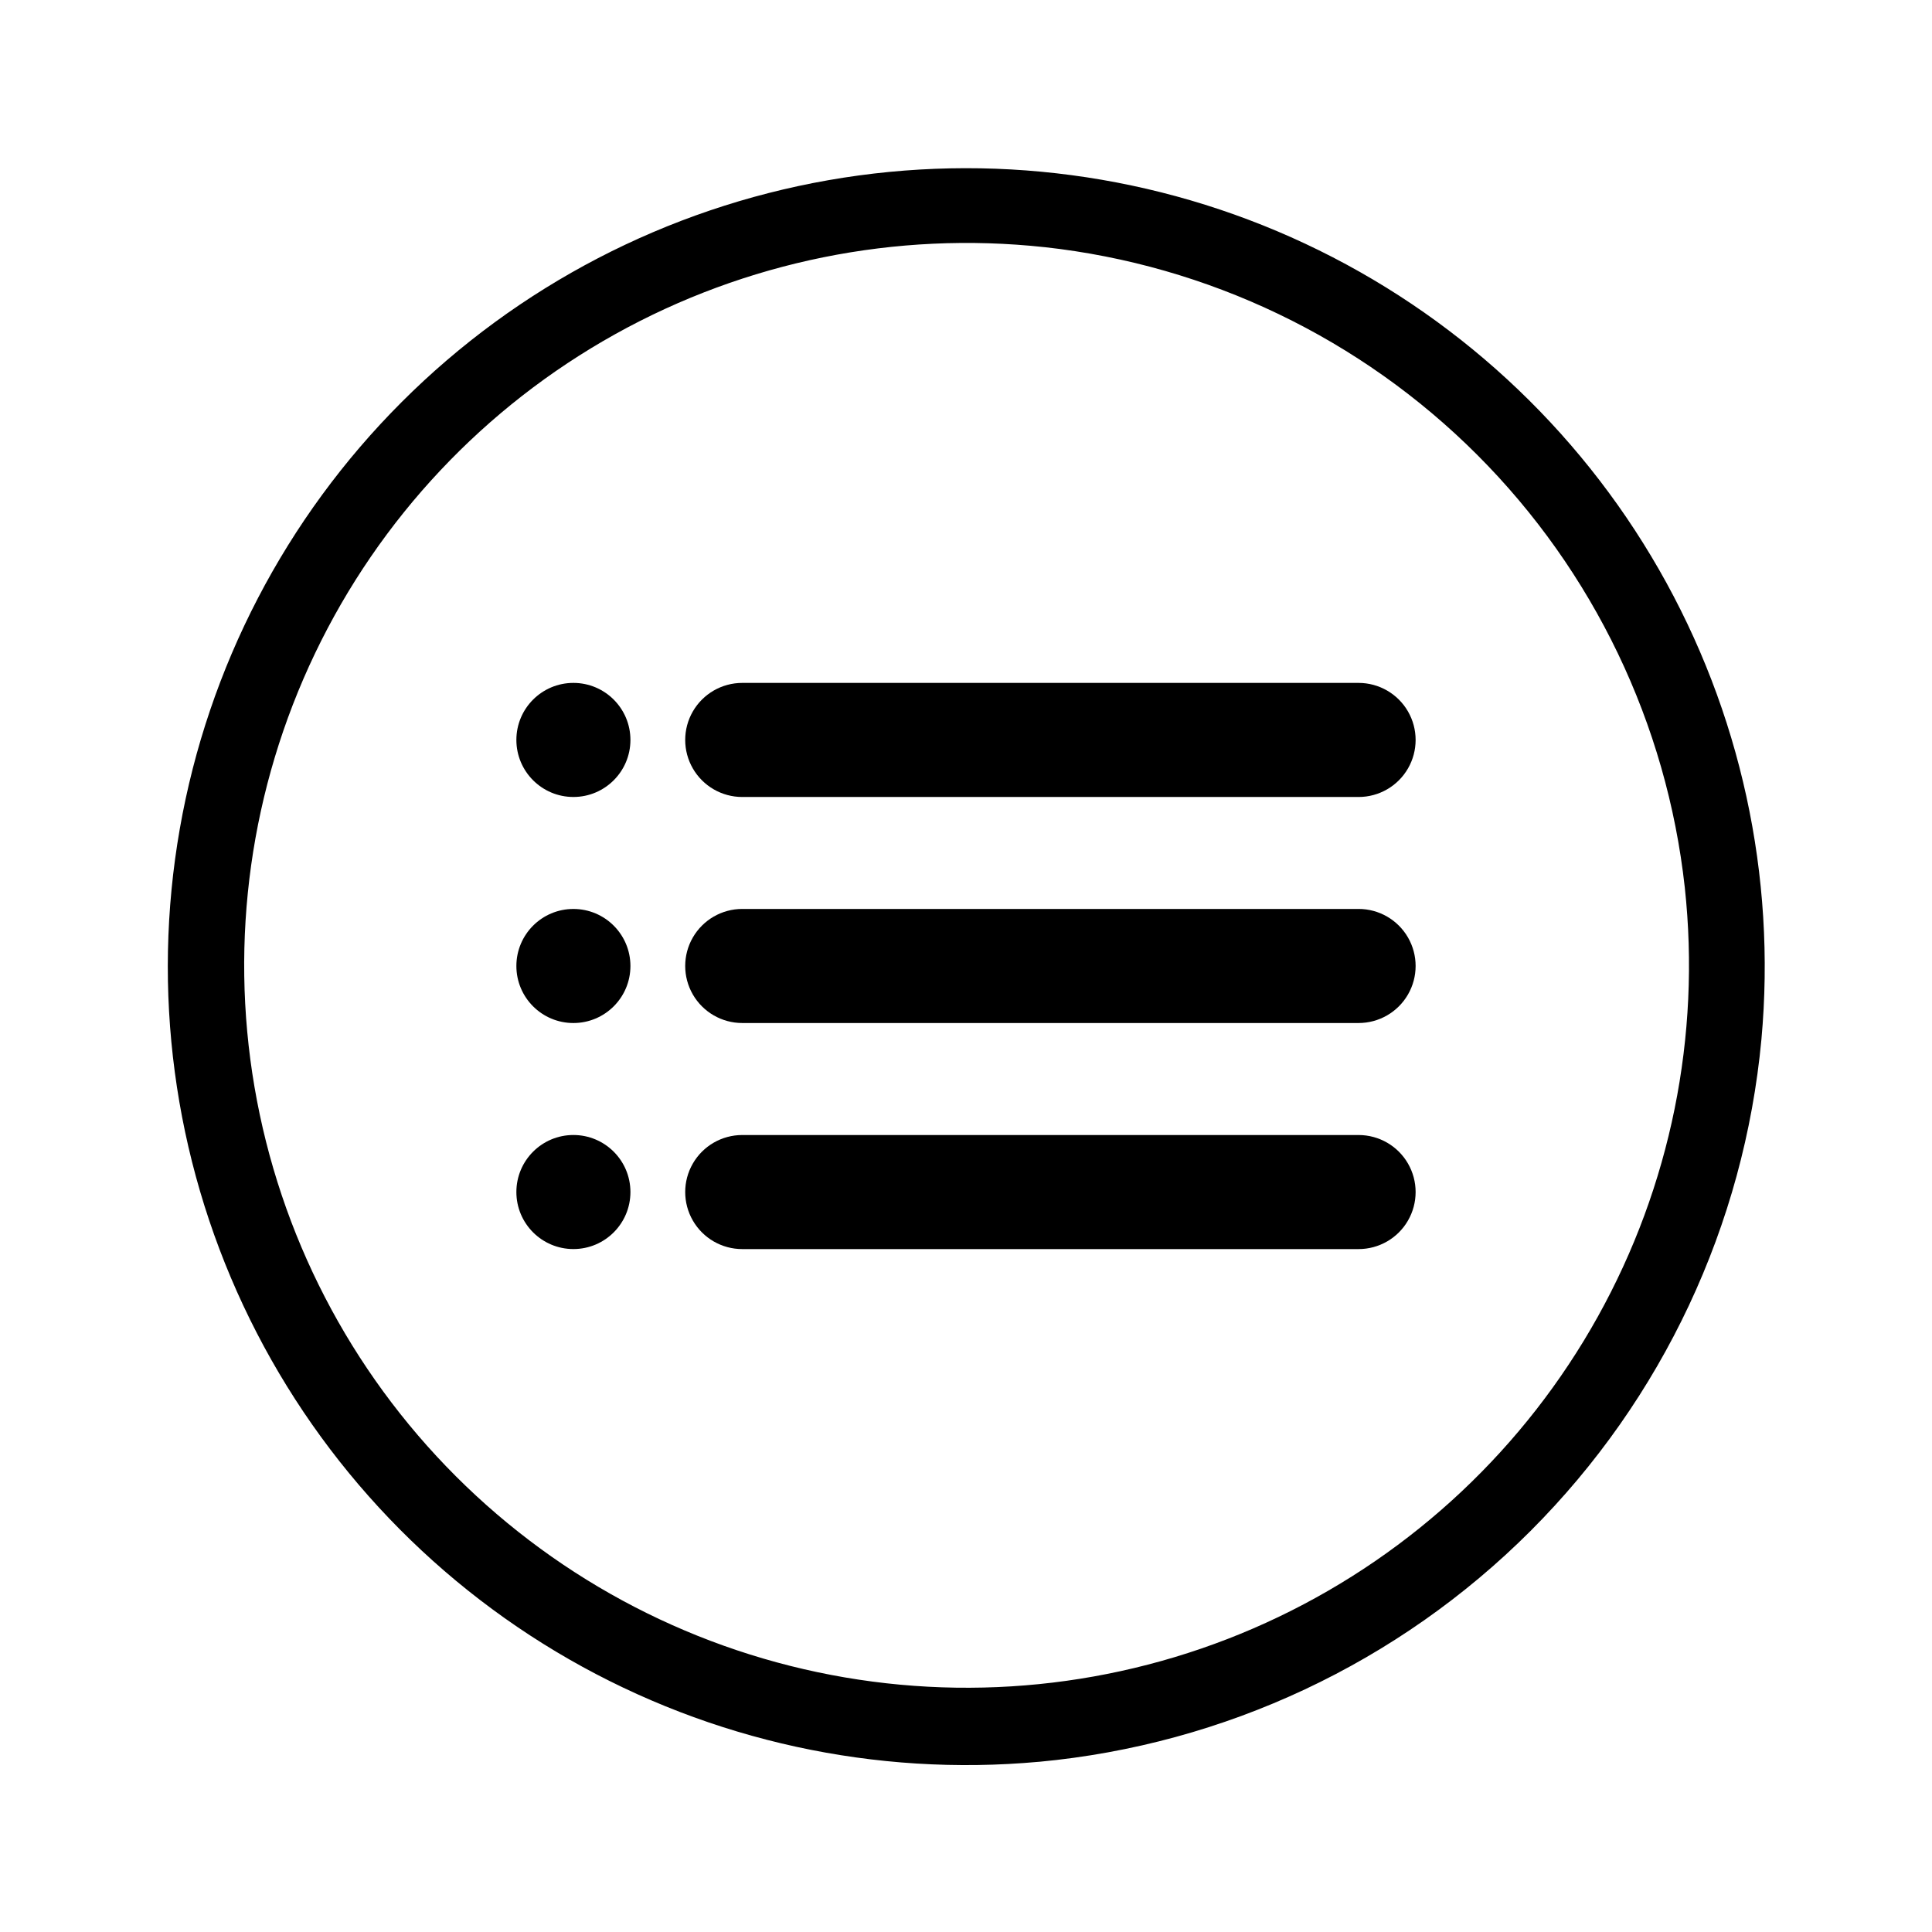
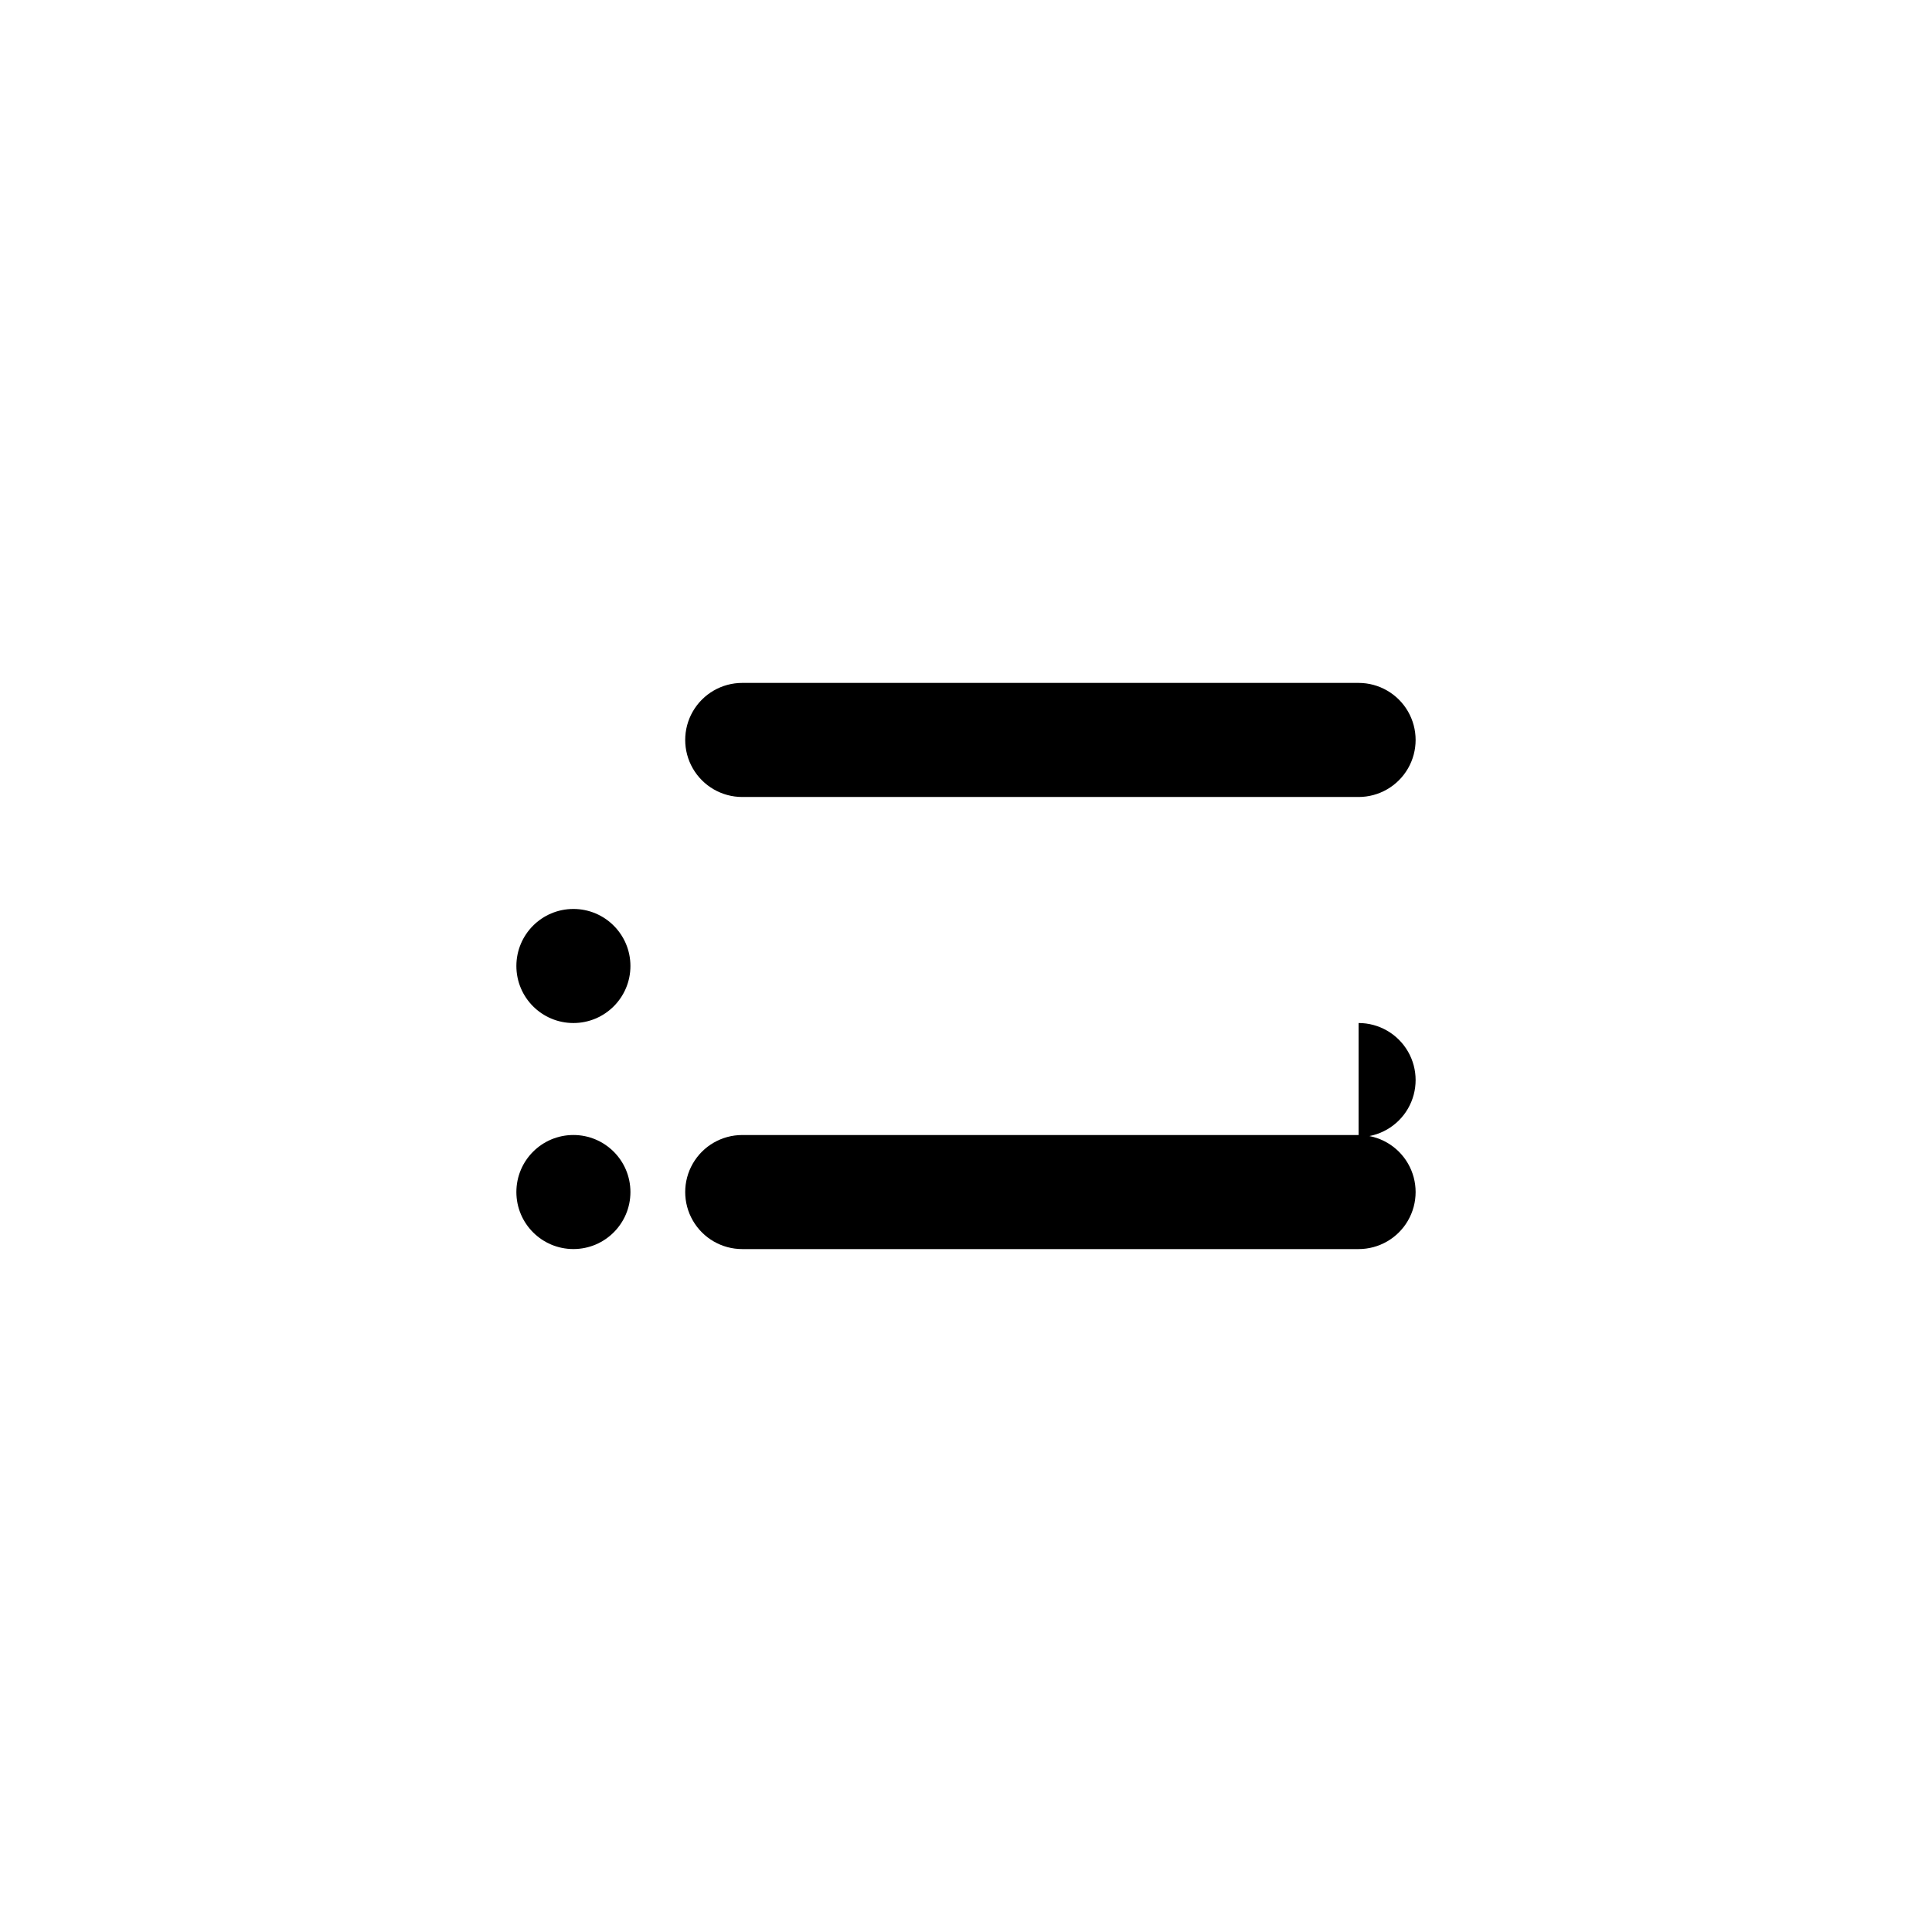
<svg xmlns="http://www.w3.org/2000/svg" fill="#000000" width="800px" height="800px" version="1.1" viewBox="144 144 512 512">
  <g>
-     <path d="m419.34 610.89c-43.312 3.961-86.797-5.523-124.53-27.16-37.73-21.637-67.879-54.375-86.34-93.758-18.457-39.383-24.332-83.5-16.82-126.34 7.508-42.84 28.039-82.328 58.797-113.08 30.754-30.758 70.242-51.289 113.09-58.801 42.84-7.508 86.957-1.637 126.34 16.824 39.387 18.461 72.125 48.609 93.762 86.34 21.633 37.734 31.117 81.215 27.156 124.53-4.582 49.227-26.223 95.305-61.184 130.27-34.957 34.961-81.039 56.602-130.27 61.184zm1.461-401.39c-39.395-4.273-79.148 3.785-113.77 23.059-34.625 19.277-62.414 48.824-79.531 84.562-17.121 35.742-22.73 75.914-16.051 114.97 6.68 39.062 25.312 75.09 53.336 103.11 28.02 28.02 64.047 46.656 103.11 53.332 39.062 6.68 79.234 1.074 114.97-16.047 35.738-17.121 65.285-44.91 84.562-79.535 19.277-34.625 27.332-74.375 23.059-113.77-4.769-43.363-24.18-83.809-55.027-114.66-30.848-30.848-71.289-50.258-114.66-55.027z" />
    <path d="m504.04 355.21h-163.34c-5.398 0-10.387-2.883-13.09-7.559-2.699-4.676-2.699-10.438 0-15.113 2.703-4.676 7.691-7.559 13.09-7.559h163.34c5.398 0 10.391 2.883 13.09 7.559 2.699 4.676 2.699 10.438 0 15.113-2.699 4.676-7.691 7.559-13.09 7.559z" />
-     <path d="m311.07 340.09c0 8.348-6.766 15.117-15.113 15.117-8.348 0-15.113-6.769-15.113-15.117 0-8.344 6.766-15.113 15.113-15.113 8.348 0 15.113 6.769 15.113 15.113" />
-     <path d="m504.04 415.11h-163.34c-5.398 0-10.387-2.883-13.09-7.559-2.699-4.676-2.699-10.438 0-15.113 2.703-4.676 7.691-7.559 13.09-7.559h163.34c5.398 0 10.391 2.883 13.09 7.559 2.699 4.676 2.699 10.438 0 15.113-2.699 4.676-7.691 7.559-13.09 7.559z" />
+     <path d="m504.04 415.11h-163.34h163.34c5.398 0 10.391 2.883 13.09 7.559 2.699 4.676 2.699 10.438 0 15.113-2.699 4.676-7.691 7.559-13.09 7.559z" />
    <path d="m311.07 400c0 8.348-6.766 15.113-15.113 15.113-8.348 0-15.113-6.766-15.113-15.113s6.766-15.117 15.113-15.117c8.348 0 15.113 6.769 15.113 15.117" />
    <path d="m504.04 475.02h-163.34c-5.398 0-10.387-2.879-13.09-7.559-2.699-4.676-2.699-10.438 0-15.113 2.703-4.676 7.691-7.555 13.09-7.555h163.34c5.398 0 10.391 2.879 13.09 7.555s2.699 10.438 0 15.113c-2.699 4.68-7.691 7.559-13.09 7.559z" />
    <path d="m311.07 459.9c0 8.348-6.766 15.113-15.113 15.113-8.348 0-15.113-6.766-15.113-15.113s6.766-15.113 15.113-15.113c8.348 0 15.113 6.766 15.113 15.113" />
  </g>
</svg>